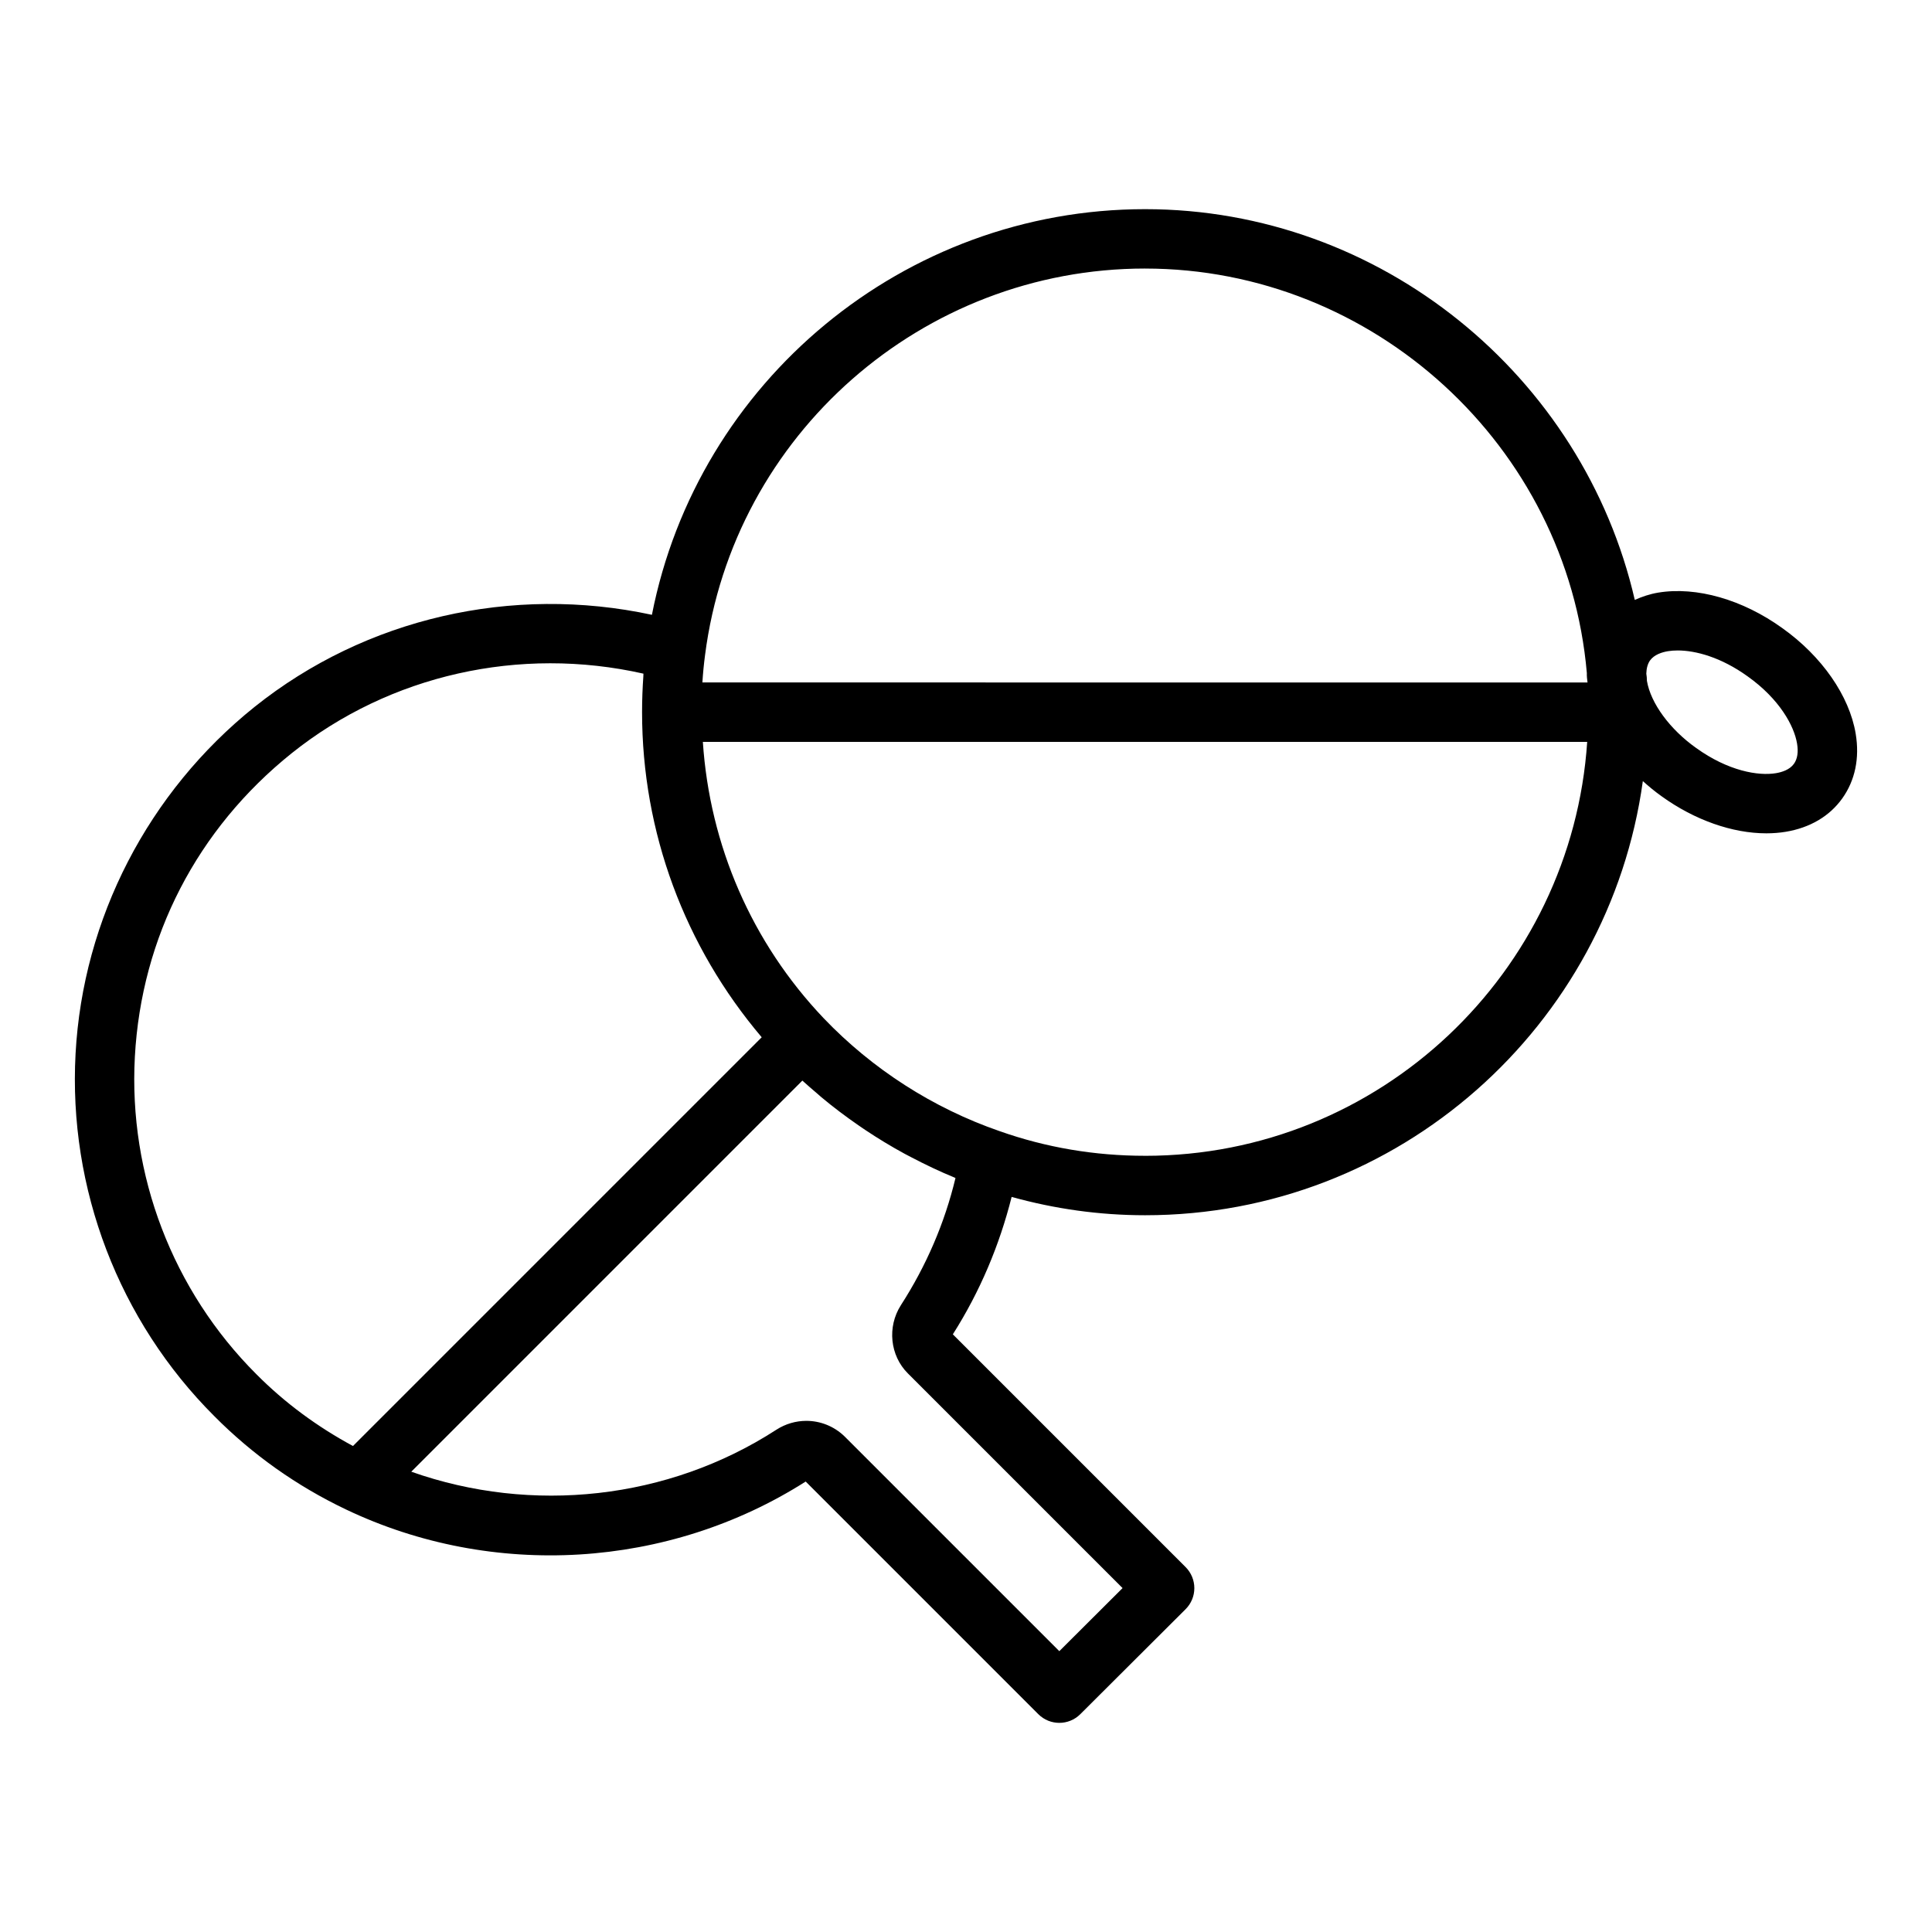
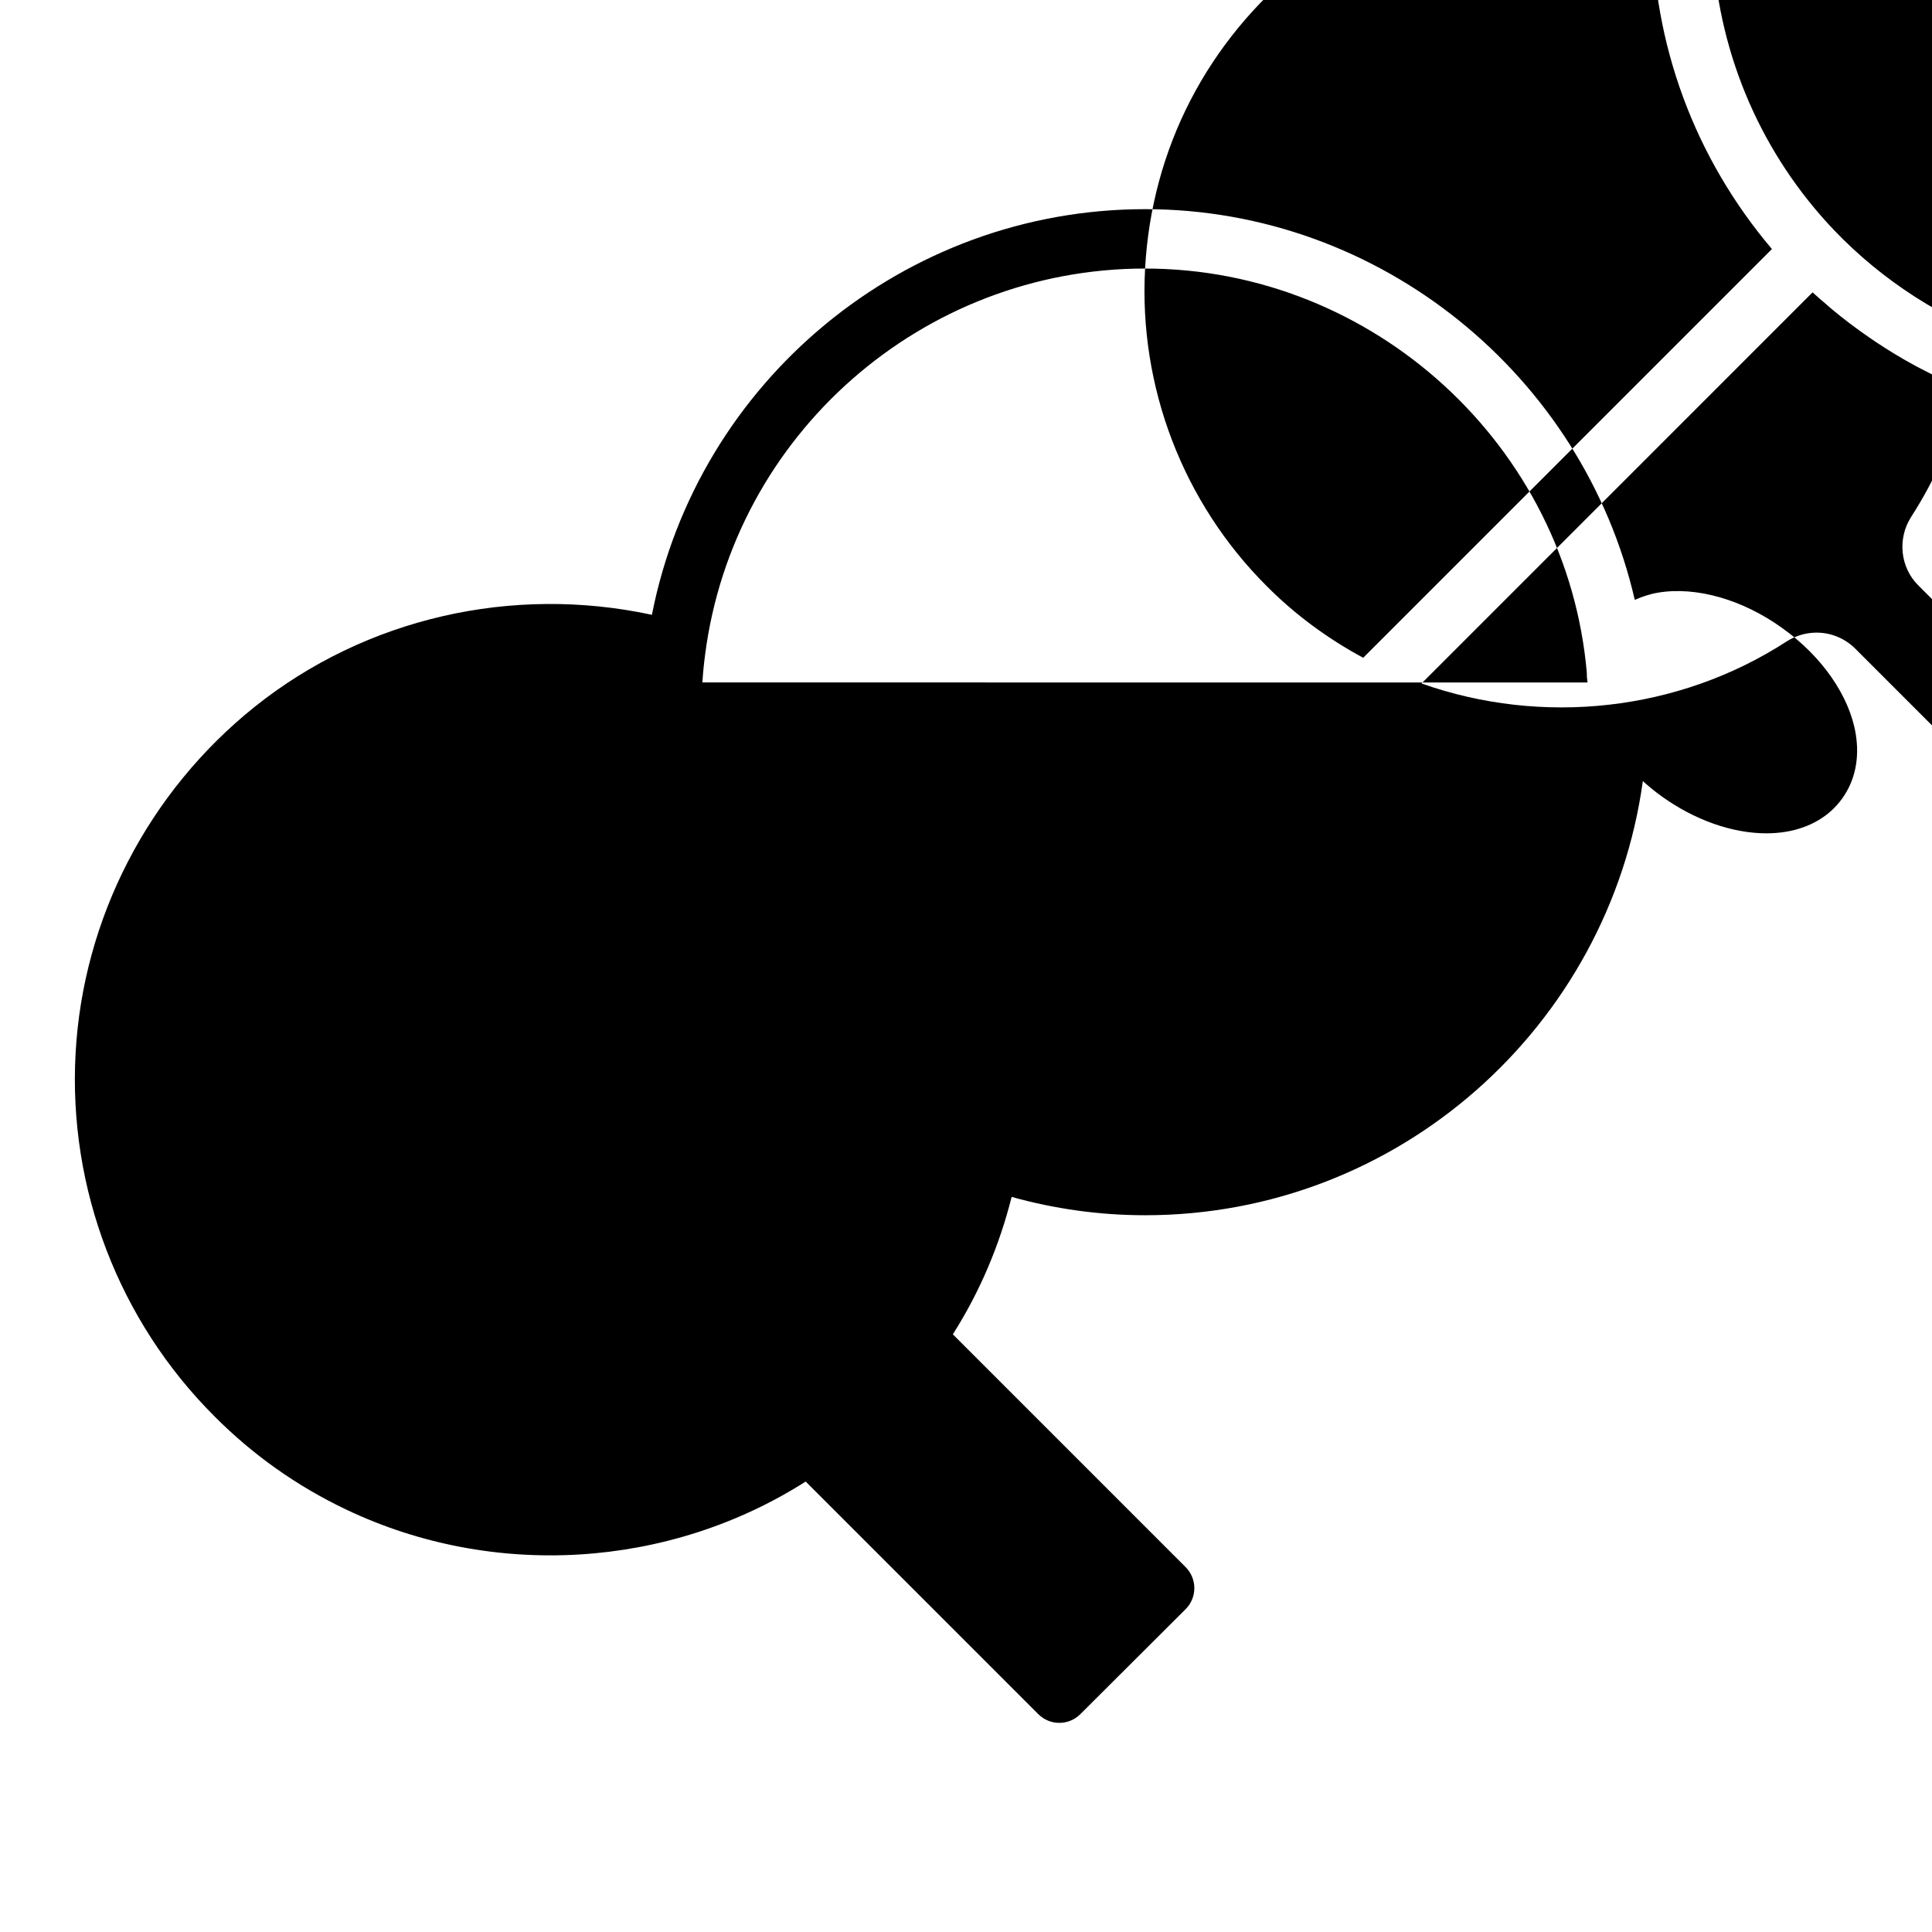
<svg xmlns="http://www.w3.org/2000/svg" fill="#000000" width="800px" height="800px" version="1.1" viewBox="144 144 512 512">
-   <path d="m635.78 338.45c-1.68-10.066-8.977-20.551-19.469-28.008-10.465-7.539-22.707-11.059-32.828-9.398-2.266 0.371-4.312 1.078-6.25 1.938-13.648-59.344-67.297-103.55-129.77-103.55-63.93 0-118.57 45.668-130.7 107.5-37.047-7.981-75.82 0.848-105.26 24.371-28.223 22.617-45.527 56.113-47.477 91.906-1.953 35.785 11.461 70.82 36.777 96.098 10.109 10.184 21.82 18.488 34.812 24.684 38.949 18.602 85.57 15.762 121.9-7.367l61.648 61.648c1.539 1.539 3.551 2.305 5.566 2.305 2.012 0 4.019-0.766 5.559-2.297l27.91-27.832c1.48-1.477 2.312-3.481 2.312-5.57 0-2.086-0.828-4.094-2.305-5.57l-61.695-61.695c7.207-11.359 12.355-23.594 15.582-36.418 11.41 3.176 23.258 4.856 35.375 4.856 67.293 0 122.95-50.172 131.9-115.05 1.582 1.414 3.227 2.785 5.004 4.043 8.758 6.309 18.773 9.797 27.723 9.797 1.75 0 3.457-0.133 5.106-0.402 6.445-1.062 11.641-4.121 15.016-8.848 3.402-4.758 4.637-10.684 3.559-17.141zm-188.32-123.28c60.559 0 111.87 47.039 117.07 107.2-0.031 0.781 0.059 1.621 0.18 2.492l-234.57-0.004c0.156-2.473 0.391-4.887 0.707-7.273 7.496-58.387 57.625-102.42 116.61-102.42zm-267.72 208.89c1.734-31.789 16.508-60.371 41.594-80.473 26.023-20.785 60.434-28.449 93.184-21.062-0.016 0.223-0.008 0.465-0.023 0.691-0.215 3.082-0.34 6.231-0.34 9.52 0 31.816 11.277 62.062 31.707 86.152l-108.32 108.32c-9.414-5.082-18.035-11.406-25.598-19.023-22.176-22.141-33.914-52.805-32.203-84.125zm202.98 65.871c-3.641 5.723-2.859 13.305 1.859 18.02l56.91 56.91-16.762 16.715-56.945-56.945c-2.797-2.699-6.426-4.09-10.094-4.09-2.742 0-5.508 0.777-7.965 2.363-28.668 18.559-64.777 22.41-96.73 11.113l103.64-103.65c1.219 1.129 2.488 2.195 3.746 3.273 0.418 0.359 0.824 0.734 1.246 1.09 3.168 2.656 6.473 5.141 9.875 7.492 0.582 0.402 1.16 0.805 1.75 1.195 3.41 2.281 6.918 4.406 10.52 6.363 0.574 0.312 1.16 0.605 1.738 0.91 3.723 1.953 7.516 3.762 11.398 5.352 0.105 0.043 0.203 0.102 0.305 0.145-2.856 11.902-7.711 23.219-14.496 33.742zm64.734-39.633c-13.328 0-26.293-2.195-38.586-6.547-17.59-6.082-33.699-16.426-46.574-29.898-19.074-20.051-30.215-45.824-32.031-73.25h234.36c-4.082 61.156-54.996 109.7-117.16 109.7zm171.96-103.88c-0.004 0.004-0.008 0.008-0.012 0.012-1.125 1.578-3.219 2.215-4.769 2.473-4.668 0.777-12.645-0.57-21.125-6.672-6.949-4.918-12.055-11.848-13.059-17.801 0-0.523-0.059-1.398-0.16-1.91 0.039-1.449 0.379-2.617 0.969-3.473 1.125-1.578 3.215-2.215 4.769-2.473 0.77-0.125 1.629-0.195 2.566-0.195 4.75 0 11.48 1.777 18.539 6.859 8.48 6.027 12.332 13.148 13.105 17.805 0.383 2.269 0.102 4.078-0.824 5.375z" />
+   <path d="m635.78 338.45c-1.68-10.066-8.977-20.551-19.469-28.008-10.465-7.539-22.707-11.059-32.828-9.398-2.266 0.371-4.312 1.078-6.25 1.938-13.648-59.344-67.297-103.55-129.77-103.55-63.93 0-118.57 45.668-130.7 107.5-37.047-7.981-75.82 0.848-105.26 24.371-28.223 22.617-45.527 56.113-47.477 91.906-1.953 35.785 11.461 70.82 36.777 96.098 10.109 10.184 21.82 18.488 34.812 24.684 38.949 18.602 85.57 15.762 121.9-7.367l61.648 61.648c1.539 1.539 3.551 2.305 5.566 2.305 2.012 0 4.019-0.766 5.559-2.297l27.91-27.832c1.48-1.477 2.312-3.481 2.312-5.57 0-2.086-0.828-4.094-2.305-5.57l-61.695-61.695c7.207-11.359 12.355-23.594 15.582-36.418 11.41 3.176 23.258 4.856 35.375 4.856 67.293 0 122.95-50.172 131.9-115.05 1.582 1.414 3.227 2.785 5.004 4.043 8.758 6.309 18.773 9.797 27.723 9.797 1.75 0 3.457-0.133 5.106-0.402 6.445-1.062 11.641-4.121 15.016-8.848 3.402-4.758 4.637-10.684 3.559-17.141zm-188.32-123.28c60.559 0 111.87 47.039 117.07 107.2-0.031 0.781 0.059 1.621 0.18 2.492l-234.57-0.004c0.156-2.473 0.391-4.887 0.707-7.273 7.496-58.387 57.625-102.42 116.61-102.42zc1.734-31.789 16.508-60.371 41.594-80.473 26.023-20.785 60.434-28.449 93.184-21.062-0.016 0.223-0.008 0.465-0.023 0.691-0.215 3.082-0.34 6.231-0.34 9.52 0 31.816 11.277 62.062 31.707 86.152l-108.32 108.32c-9.414-5.082-18.035-11.406-25.598-19.023-22.176-22.141-33.914-52.805-32.203-84.125zm202.98 65.871c-3.641 5.723-2.859 13.305 1.859 18.02l56.91 56.91-16.762 16.715-56.945-56.945c-2.797-2.699-6.426-4.09-10.094-4.09-2.742 0-5.508 0.777-7.965 2.363-28.668 18.559-64.777 22.41-96.73 11.113l103.64-103.65c1.219 1.129 2.488 2.195 3.746 3.273 0.418 0.359 0.824 0.734 1.246 1.09 3.168 2.656 6.473 5.141 9.875 7.492 0.582 0.402 1.16 0.805 1.75 1.195 3.41 2.281 6.918 4.406 10.52 6.363 0.574 0.312 1.16 0.605 1.738 0.91 3.723 1.953 7.516 3.762 11.398 5.352 0.105 0.043 0.203 0.102 0.305 0.145-2.856 11.902-7.711 23.219-14.496 33.742zm64.734-39.633c-13.328 0-26.293-2.195-38.586-6.547-17.59-6.082-33.699-16.426-46.574-29.898-19.074-20.051-30.215-45.824-32.031-73.25h234.36c-4.082 61.156-54.996 109.7-117.16 109.7zm171.96-103.88c-0.004 0.004-0.008 0.008-0.012 0.012-1.125 1.578-3.219 2.215-4.769 2.473-4.668 0.777-12.645-0.57-21.125-6.672-6.949-4.918-12.055-11.848-13.059-17.801 0-0.523-0.059-1.398-0.16-1.91 0.039-1.449 0.379-2.617 0.969-3.473 1.125-1.578 3.215-2.215 4.769-2.473 0.77-0.125 1.629-0.195 2.566-0.195 4.75 0 11.48 1.777 18.539 6.859 8.48 6.027 12.332 13.148 13.105 17.805 0.383 2.269 0.102 4.078-0.824 5.375z" />
</svg>